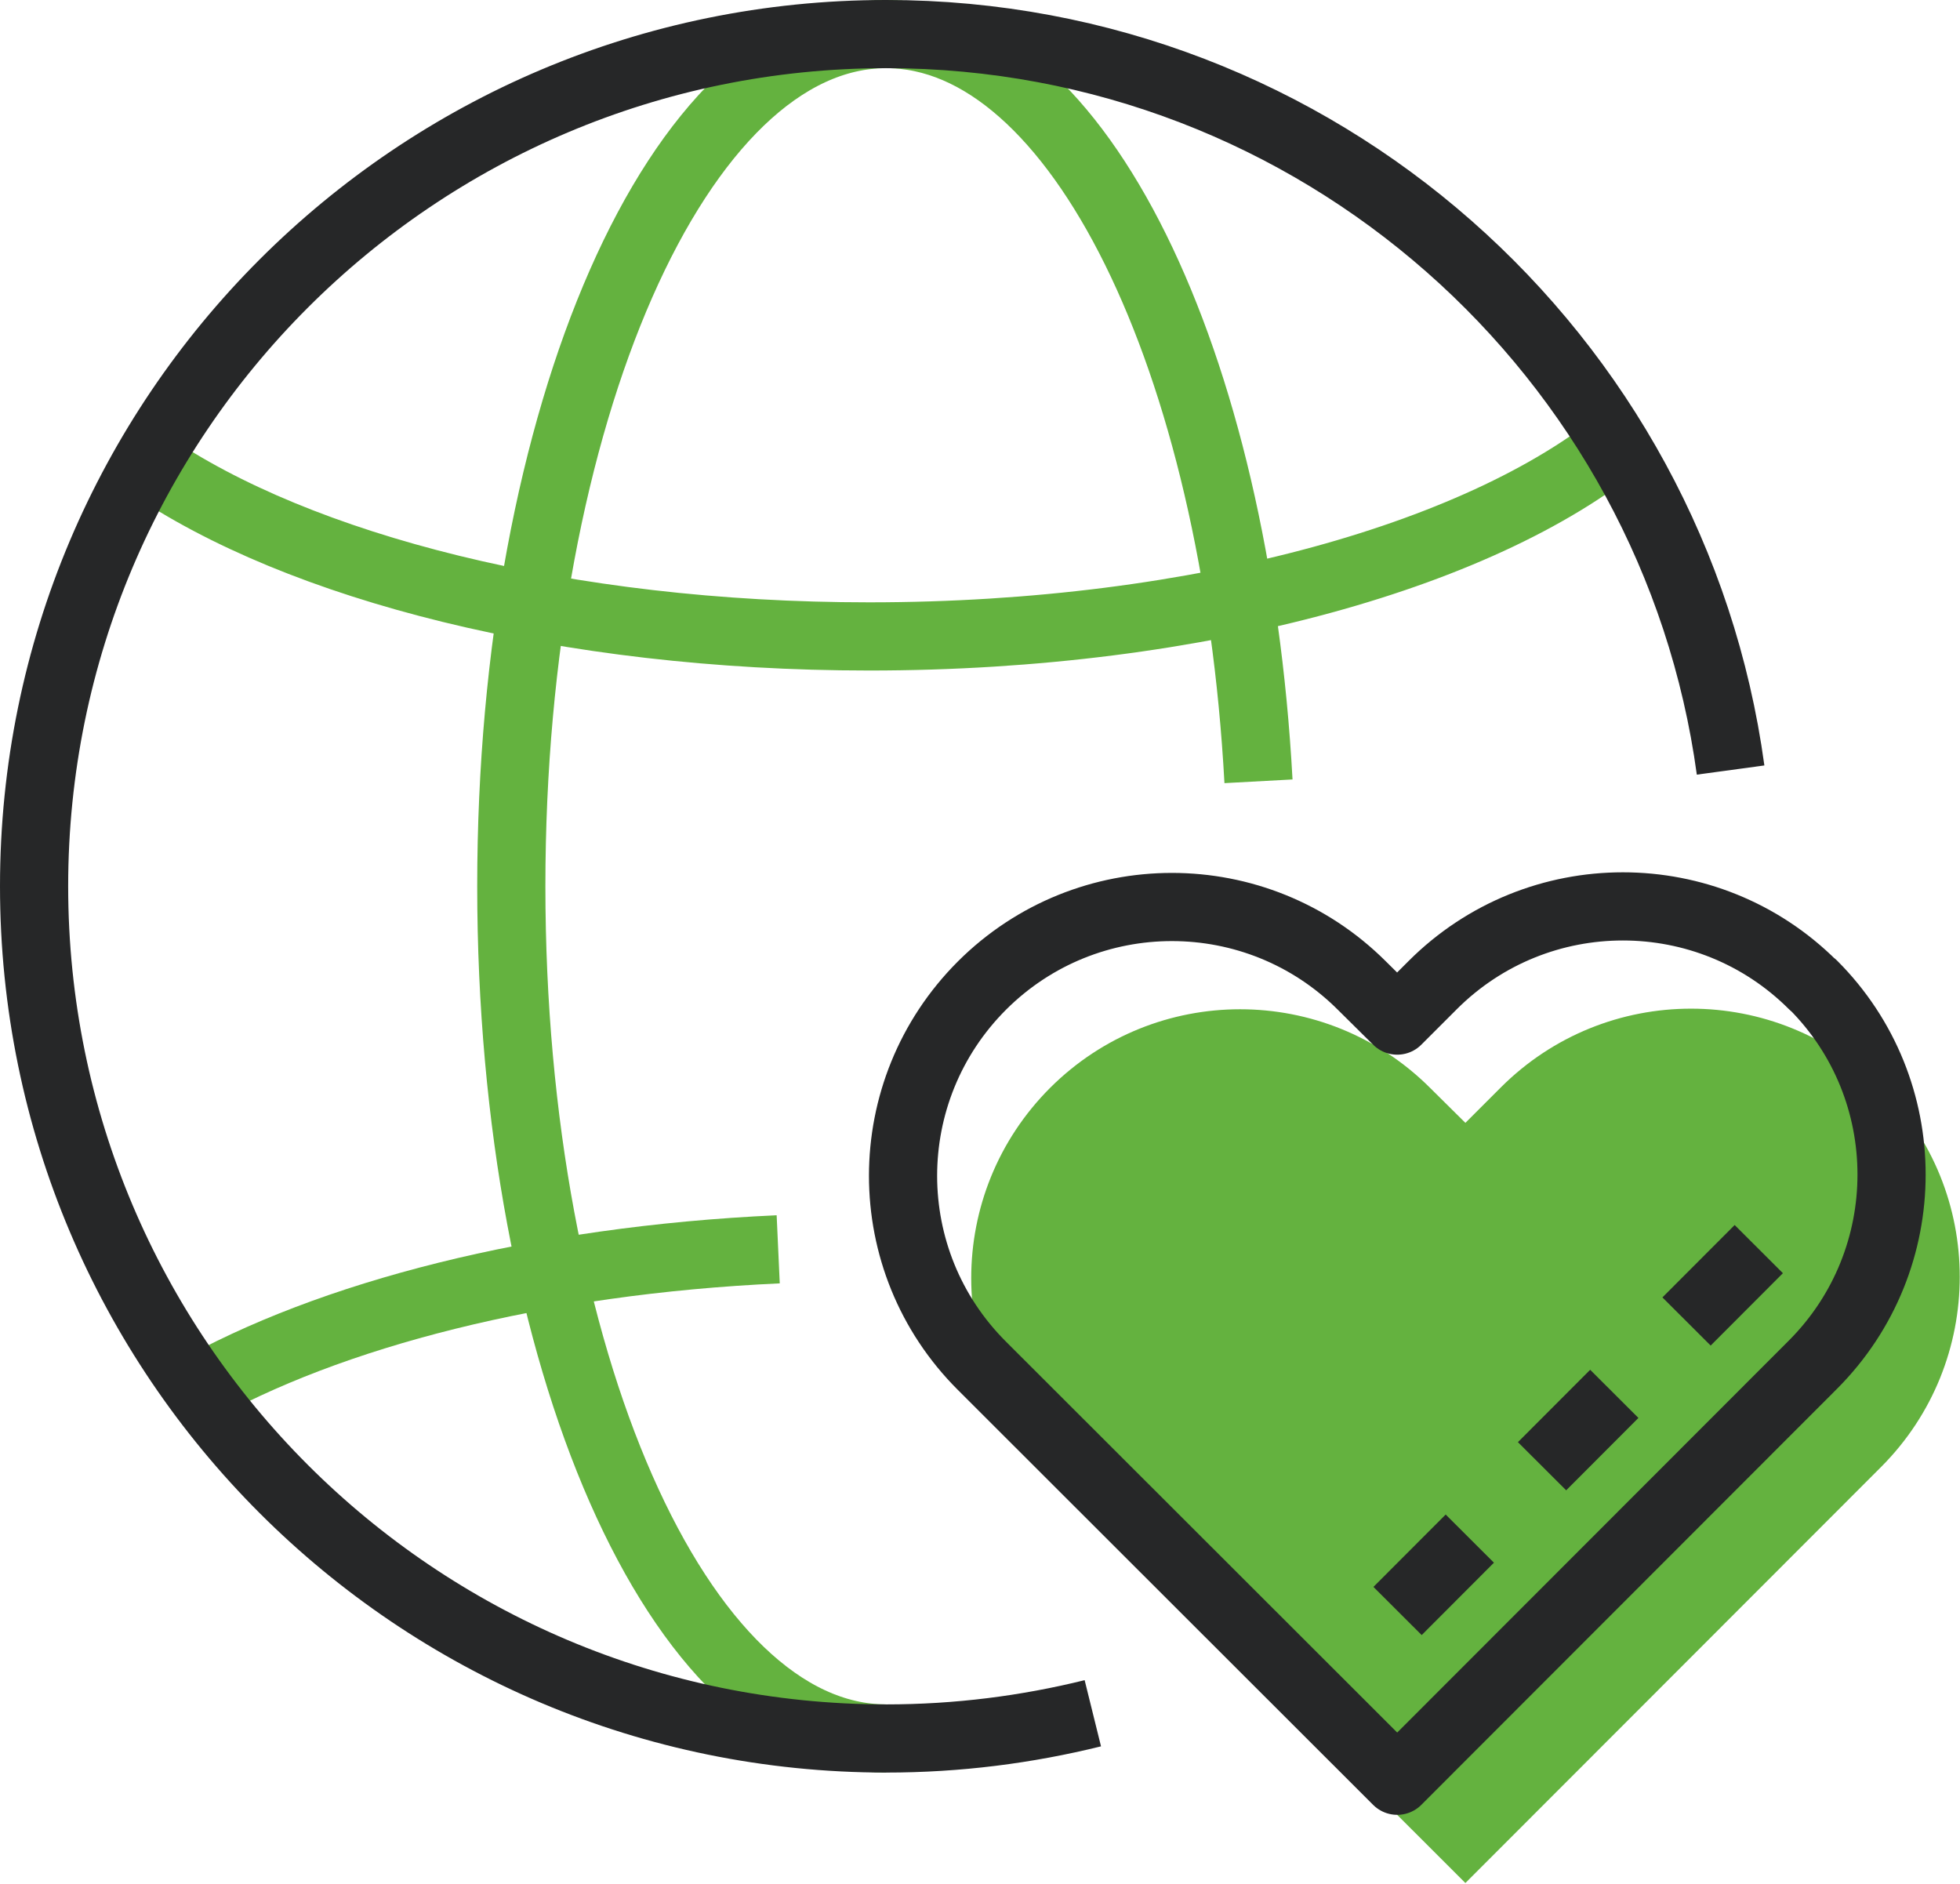
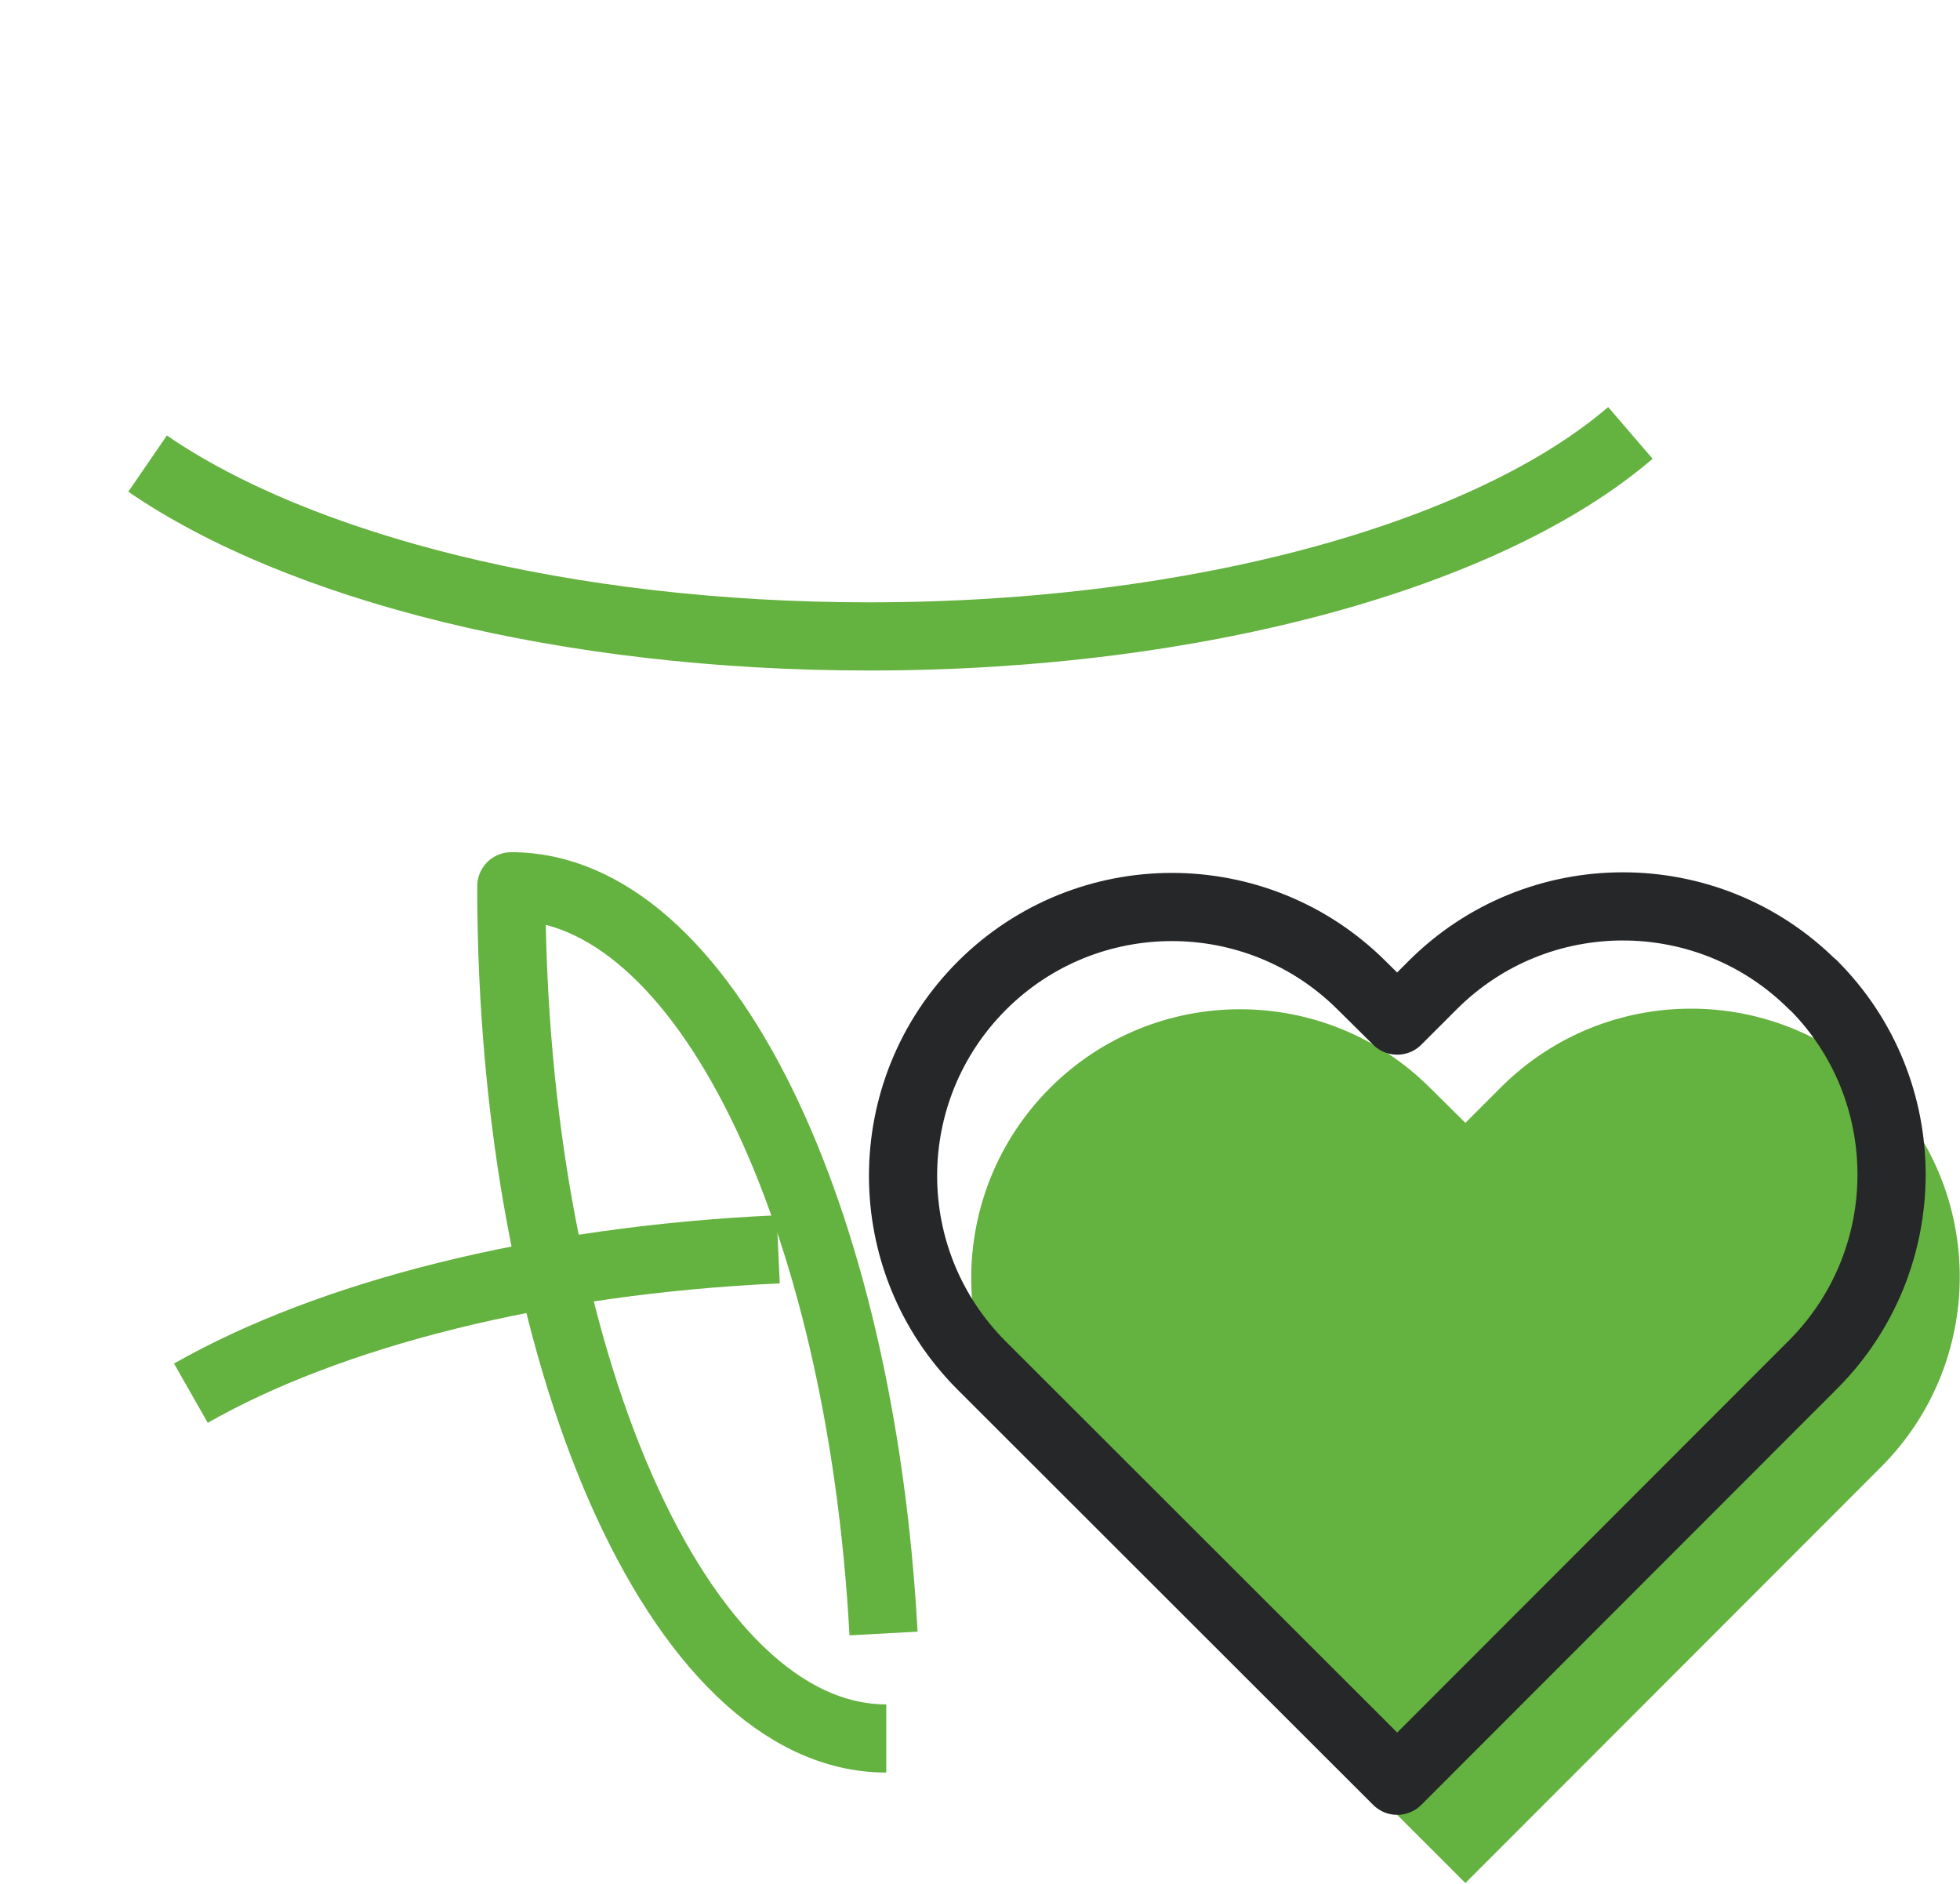
<svg xmlns="http://www.w3.org/2000/svg" id="katman_2" viewBox="0 0 57.5 55.26">
  <defs>
    <style>.cls-1{stroke:#64b23f;}.cls-1,.cls-2,.cls-3{fill:none;stroke-linejoin:round;stroke-width:2px;}.cls-2,.cls-3{stroke:#262728;}.cls-4{fill:#64b23f;}.cls-3{stroke-dasharray:3 3;}</style>
  </defs>
  <g id="katman_1">
    <path class="cls-4" d="M55.19,31.9c-3.08-3.08-8.08-3.08-11.16,0l-1.04,1.04-1.04-1.03c-3.08-3.07-8.06-3.07-11.14,0-3.09,3.09-3.09,8.08,0,11.16l12.18,12.17,12.2-12.21c3.07-3.08,3.07-8.07,0-11.14Z" />
-     <path class="cls-1" d="M26,51c-6.08,0-11-11.19-11-25S19.92,1,26,1c5.62,0,10.25,9.56,10.92,21.92" />
+     <path class="cls-1" d="M26,51c-6.08,0-11-11.19-11-25c5.62,0,10.25,9.56,10.92,21.92" />
    <path class="cls-1" d="M47.83,12.7c-4.12,3.54-12.57,5.97-22.33,5.97-8.92,0-16.74-2.03-21.17-5.07" />
    <path class="cls-1" d="M5.6,40.87c4.06-2.31,10.21-3.9,17.23-4.22" />
-     <path class="cls-2" d="M32.06,50.26c-1.94.48-3.97.74-6.06.74-13.81,0-25-11.19-25-25S12.19,1,26,1c12.65,0,23.11,9.4,24.77,21.59" />
    <path class="cls-2" d="M53.19,28.9c-3.08-3.08-8.08-3.08-11.16,0l-1.04,1.04-1.04-1.03c-3.08-3.07-8.06-3.07-11.14,0-3.09,3.09-3.09,8.08,0,11.16l12.18,12.17,12.2-12.21c3.07-3.08,3.07-8.07,0-11.14Z" />
-     <line class="cls-3" x1="41" y1="47.26" x2="51.96" y2="36.28" />
  </g>
</svg>